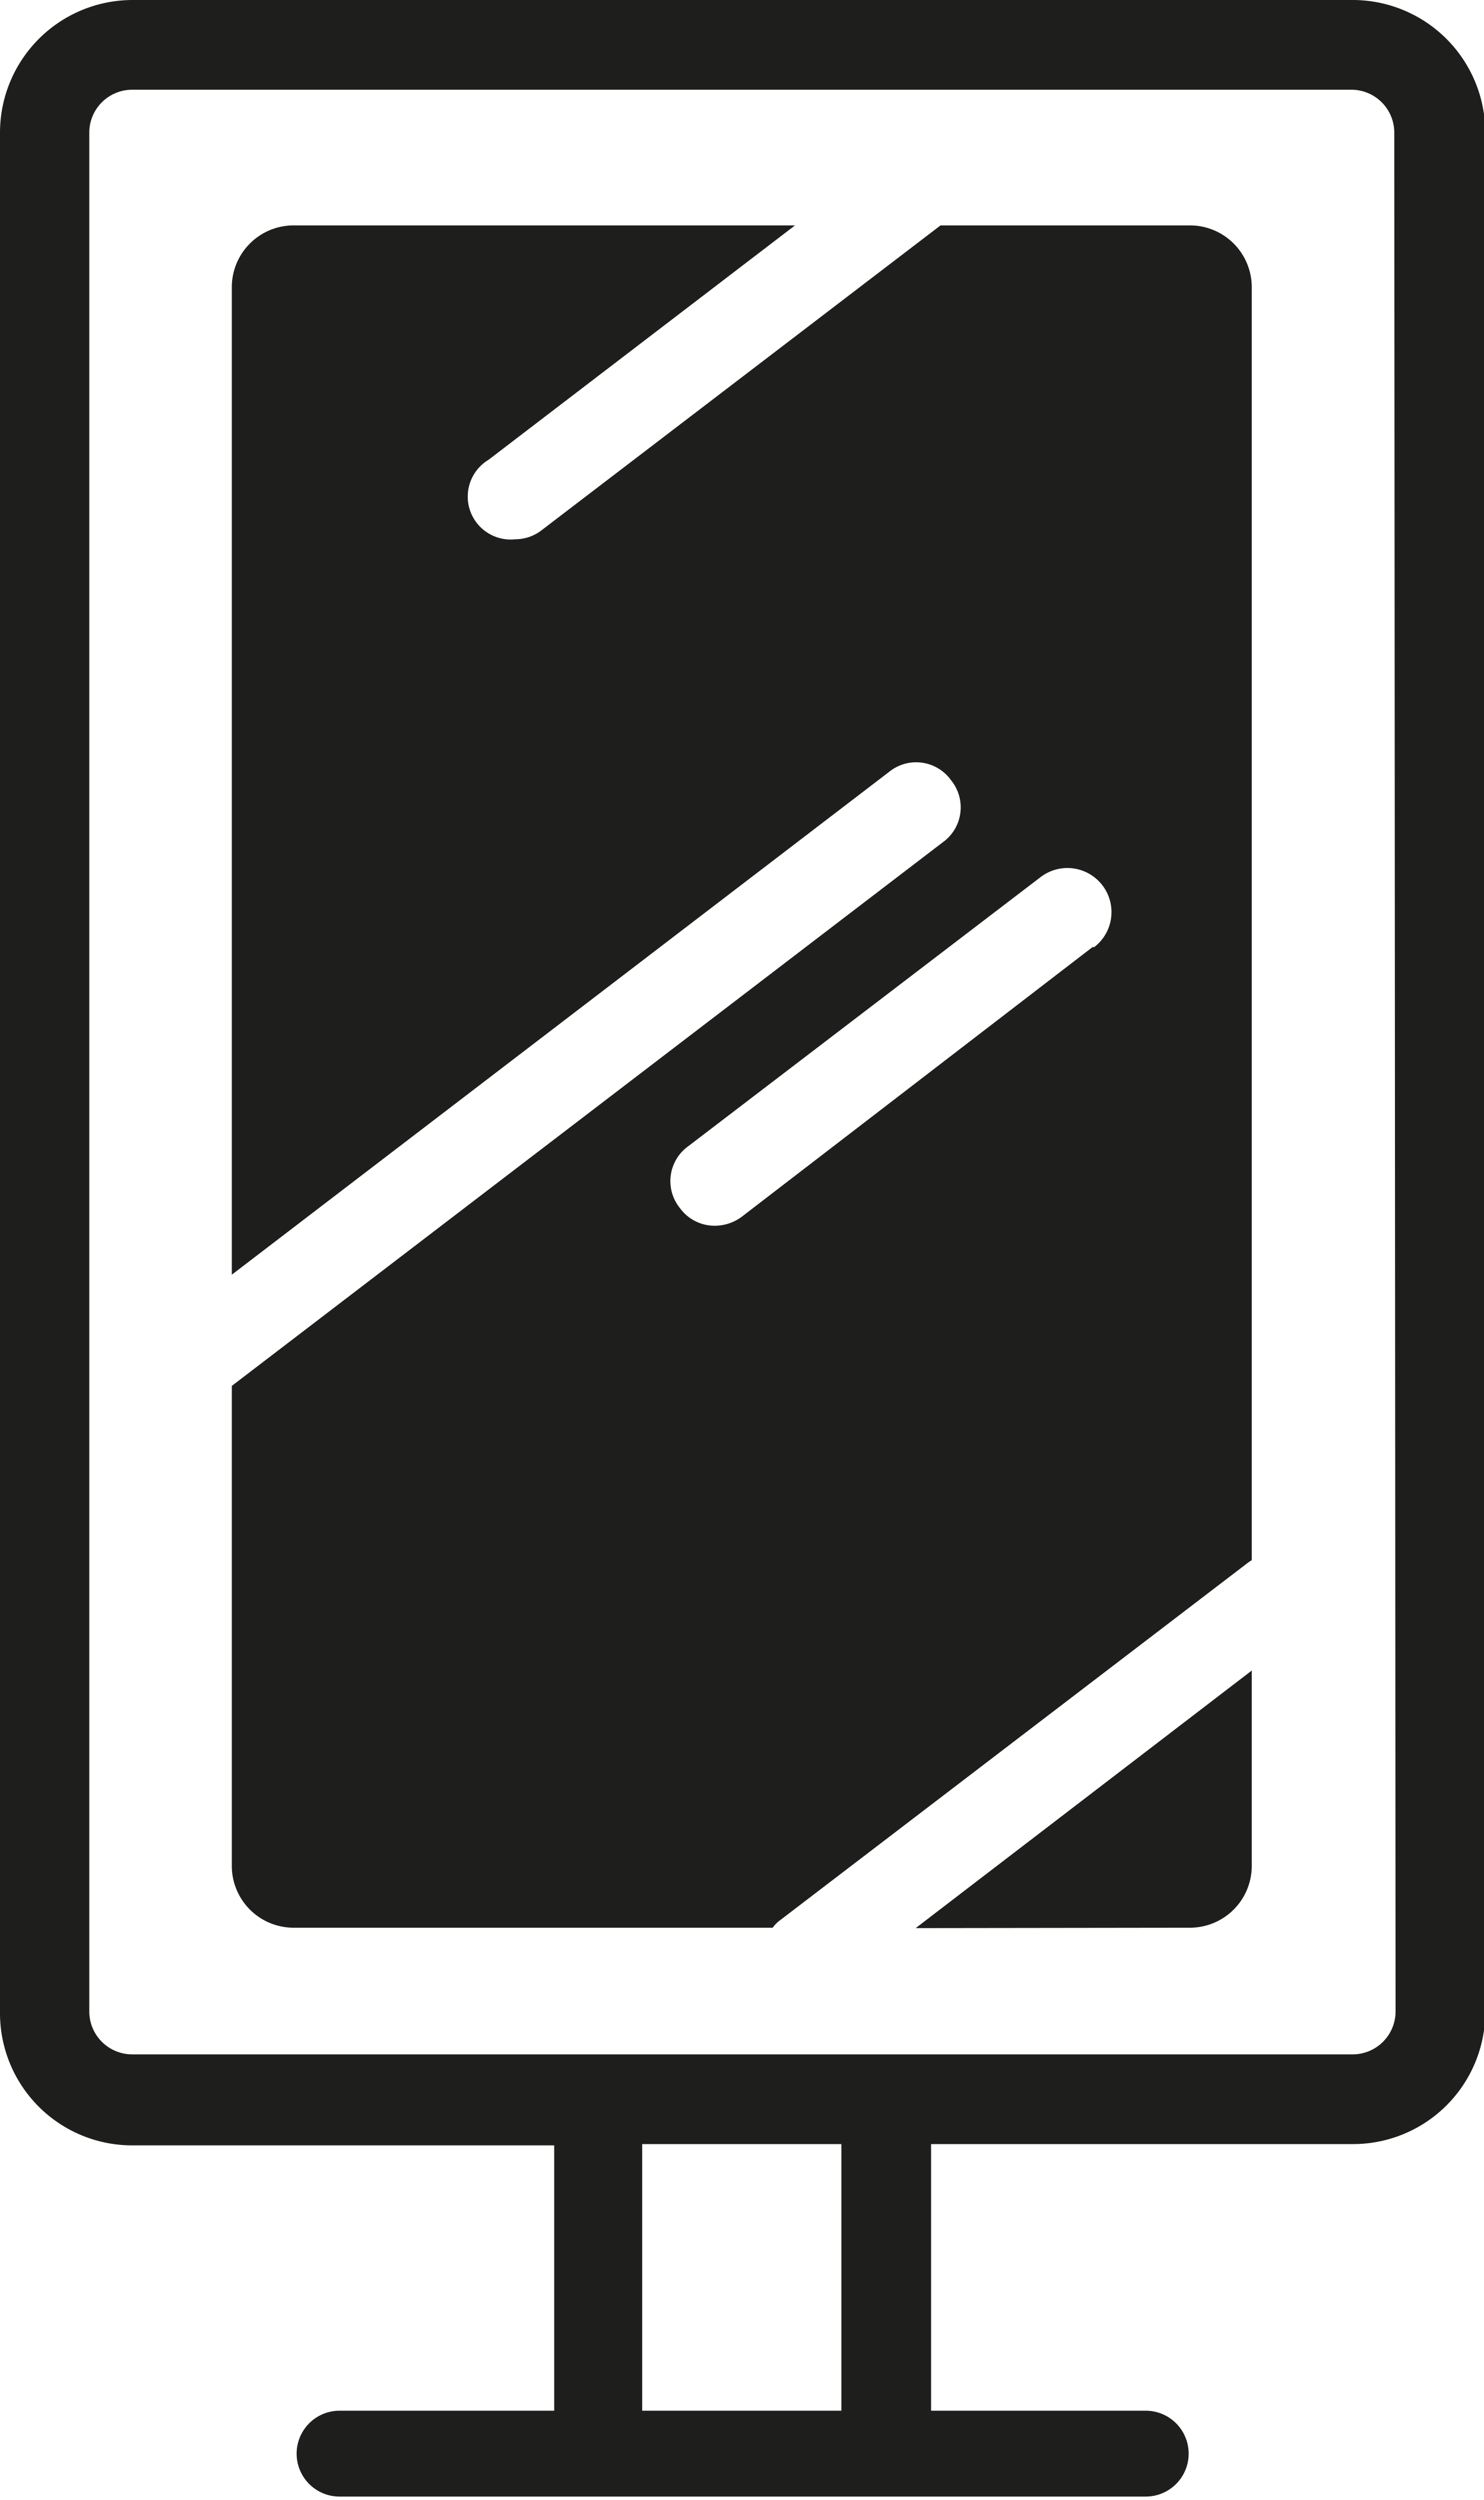
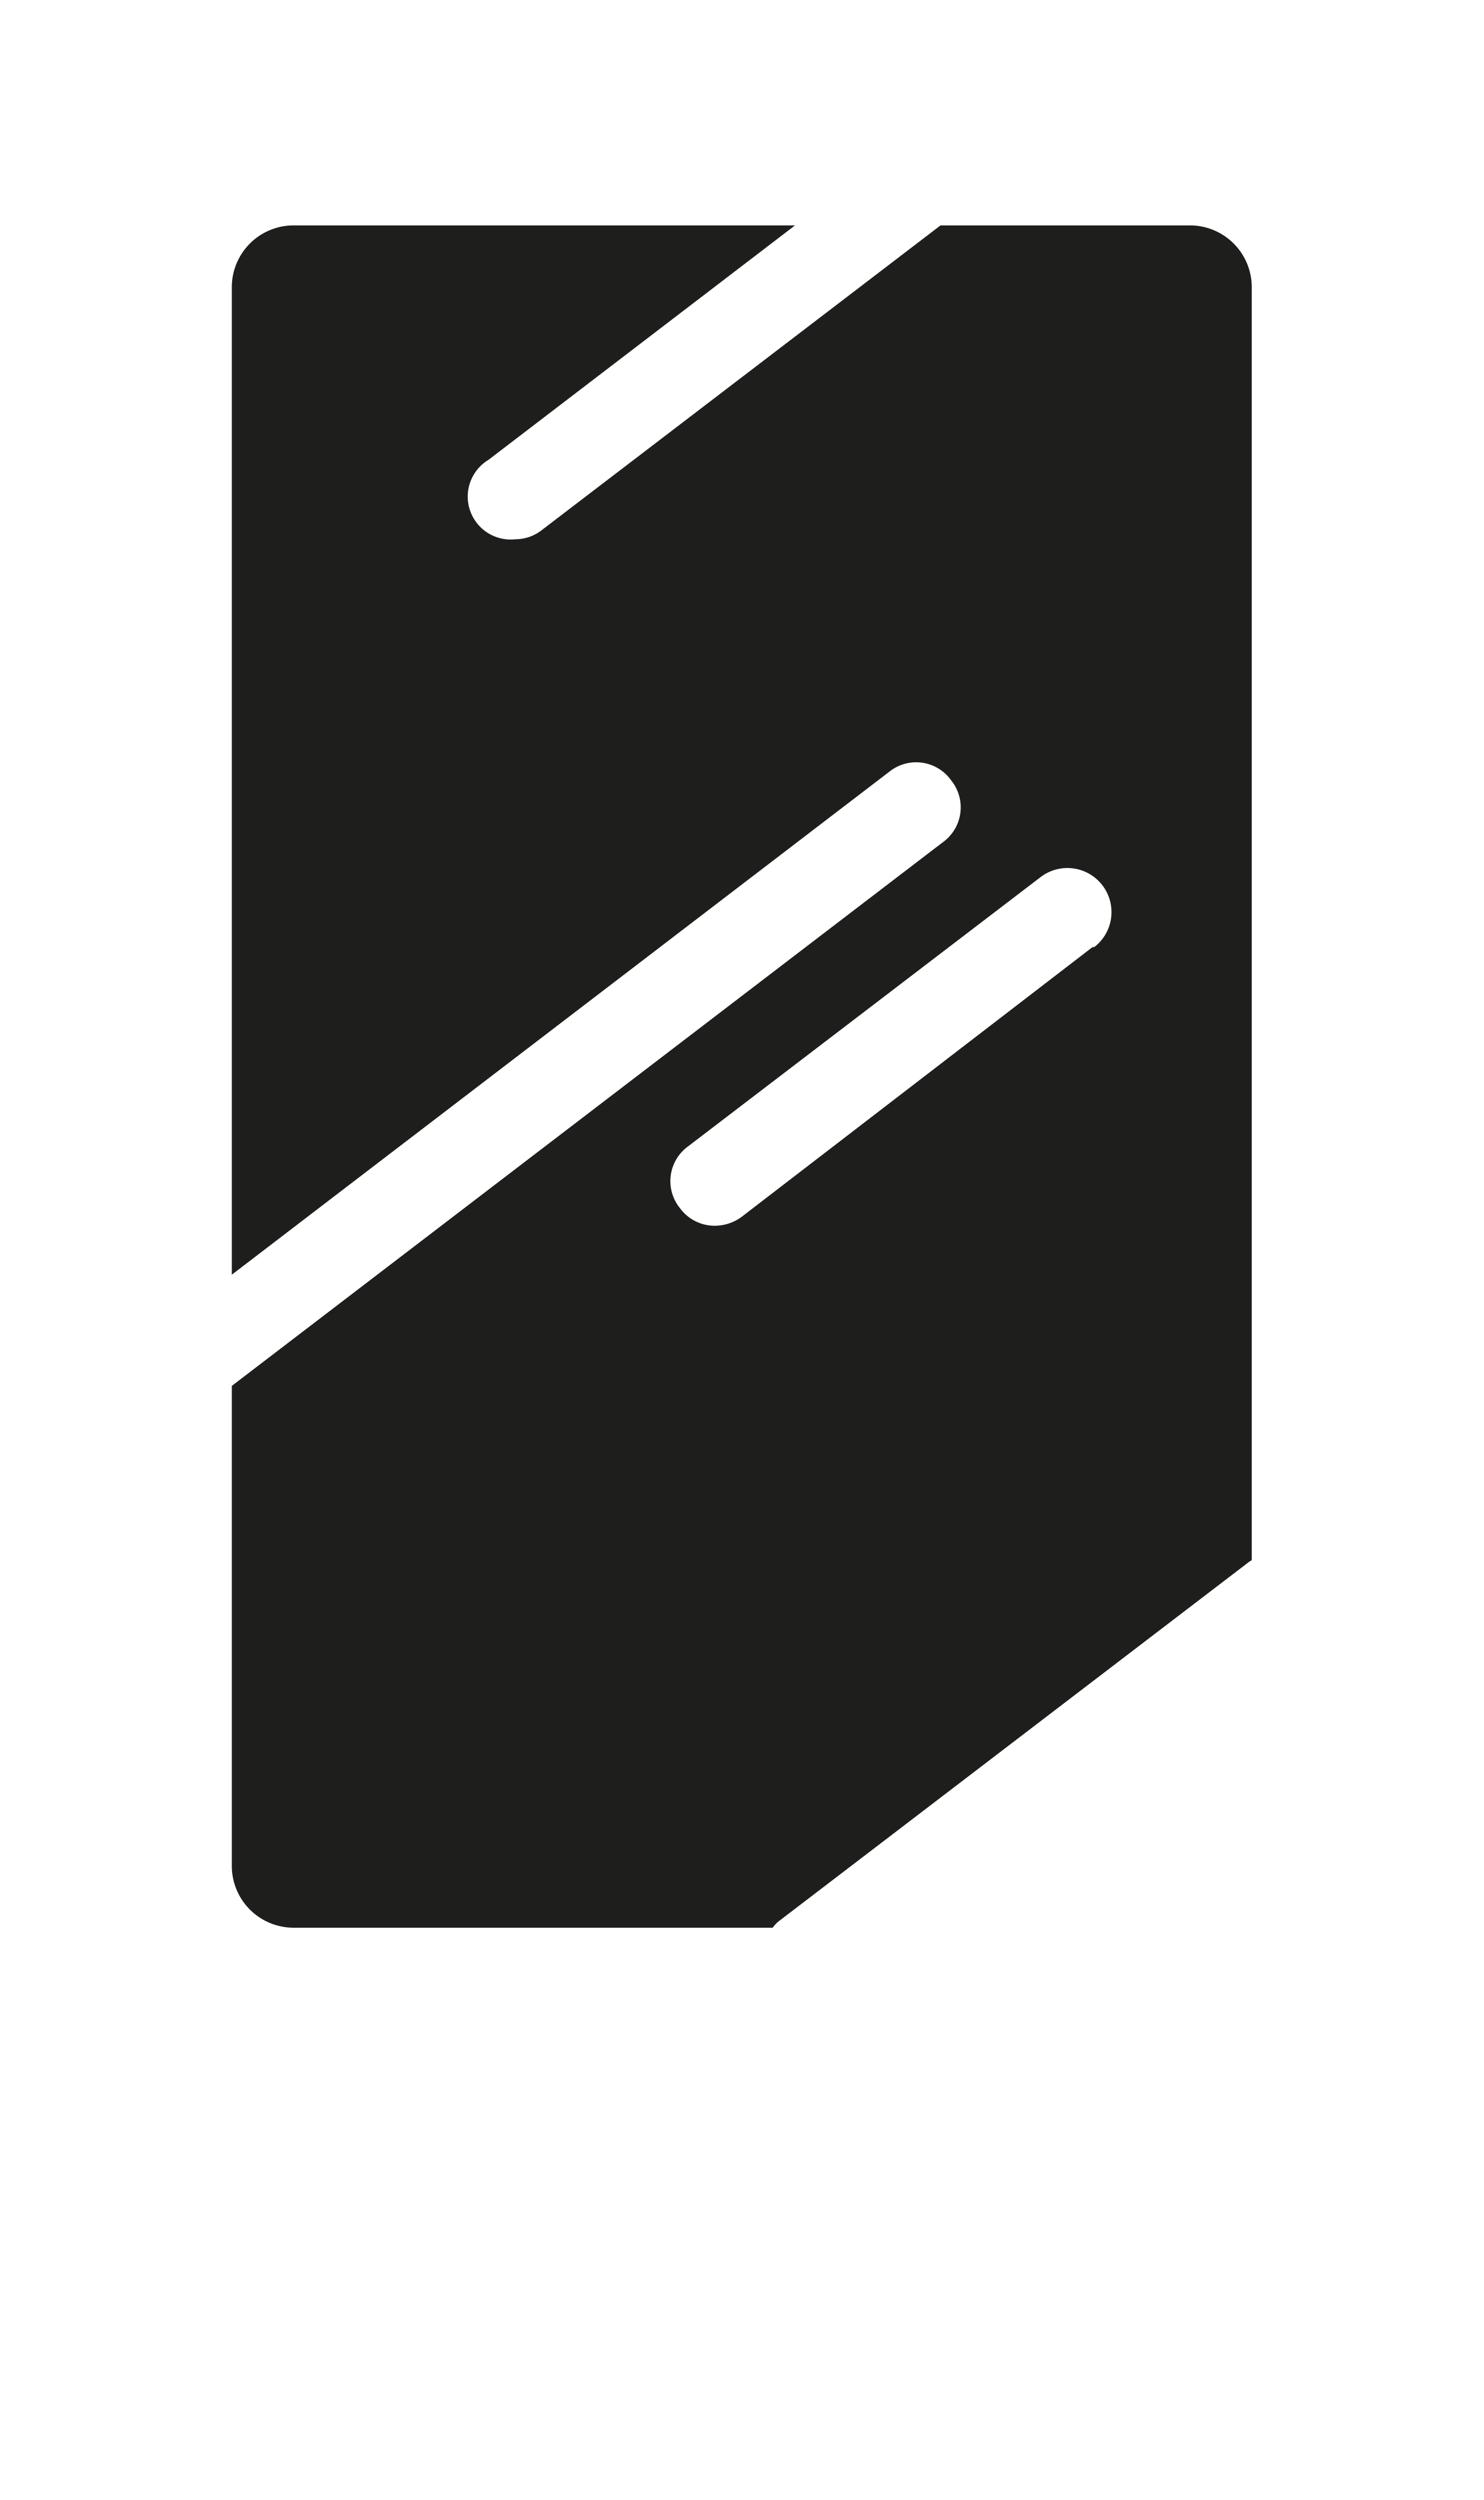
<svg xmlns="http://www.w3.org/2000/svg" id="Calque_1" data-name="Calque 1" viewBox="0 0 34.57 58.23">
  <defs>
    <style>.cls-1{fill:#1e1e1c;}</style>
  </defs>
  <title>picto-affiche-noir</title>
-   <path class="cls-1" d="M254.2,198.85H225.8a3.09,3.09,0,0,0-3.08,3.09v43.79a3.08,3.08,0,0,0,3.08,3.09h9.83V255h-5a1,1,0,1,0,0,2h18.78a1,1,0,1,0,0-2h-5v-6.21h9.83a3.08,3.08,0,0,0,3.08-3.09V201.94A3.09,3.09,0,0,0,254.2,198.85ZM242.32,255h-4.64v-6.21h4.64Zm12.91-9.3a1,1,0,0,1-1,1H225.8a1,1,0,0,1-1-1V201.94a1,1,0,0,1,1-1h28.4a1,1,0,0,1,1,1Z" transform="translate(-222.72 -198.85)" />
  <path class="cls-1" d="M250.45,204.1h-5.82l-9.28,7.09a1,1,0,0,1-.62.22,1,1,0,0,1-.63-1.85l7.14-5.46H229.55a1.44,1.44,0,0,0-1.43,1.44v23l15.31-11.71a1,1,0,0,1,1.45.2,1,1,0,0,1-.2,1.44l-16.56,12.66v11.18a1.44,1.44,0,0,0,1.43,1.44h11.17a.77.77,0,0,1,.18-.18l10.85-8.29a1,1,0,0,1,.13-.09V205.54A1.44,1.44,0,0,0,250.45,204.1Zm-2.28,16.81L240,227.19a1.06,1.06,0,0,1-.63.21,1,1,0,0,1-.81-.41,1,1,0,0,1,.19-1.44l8.21-6.27a1,1,0,1,1,1.25,1.63Z" transform="translate(-222.72 -198.85)" />
-   <path class="cls-1" d="M250.45,243.75a1.44,1.44,0,0,0,1.43-1.44v-4.55l-7.83,6Z" transform="translate(-222.72 -198.85)" />
</svg>